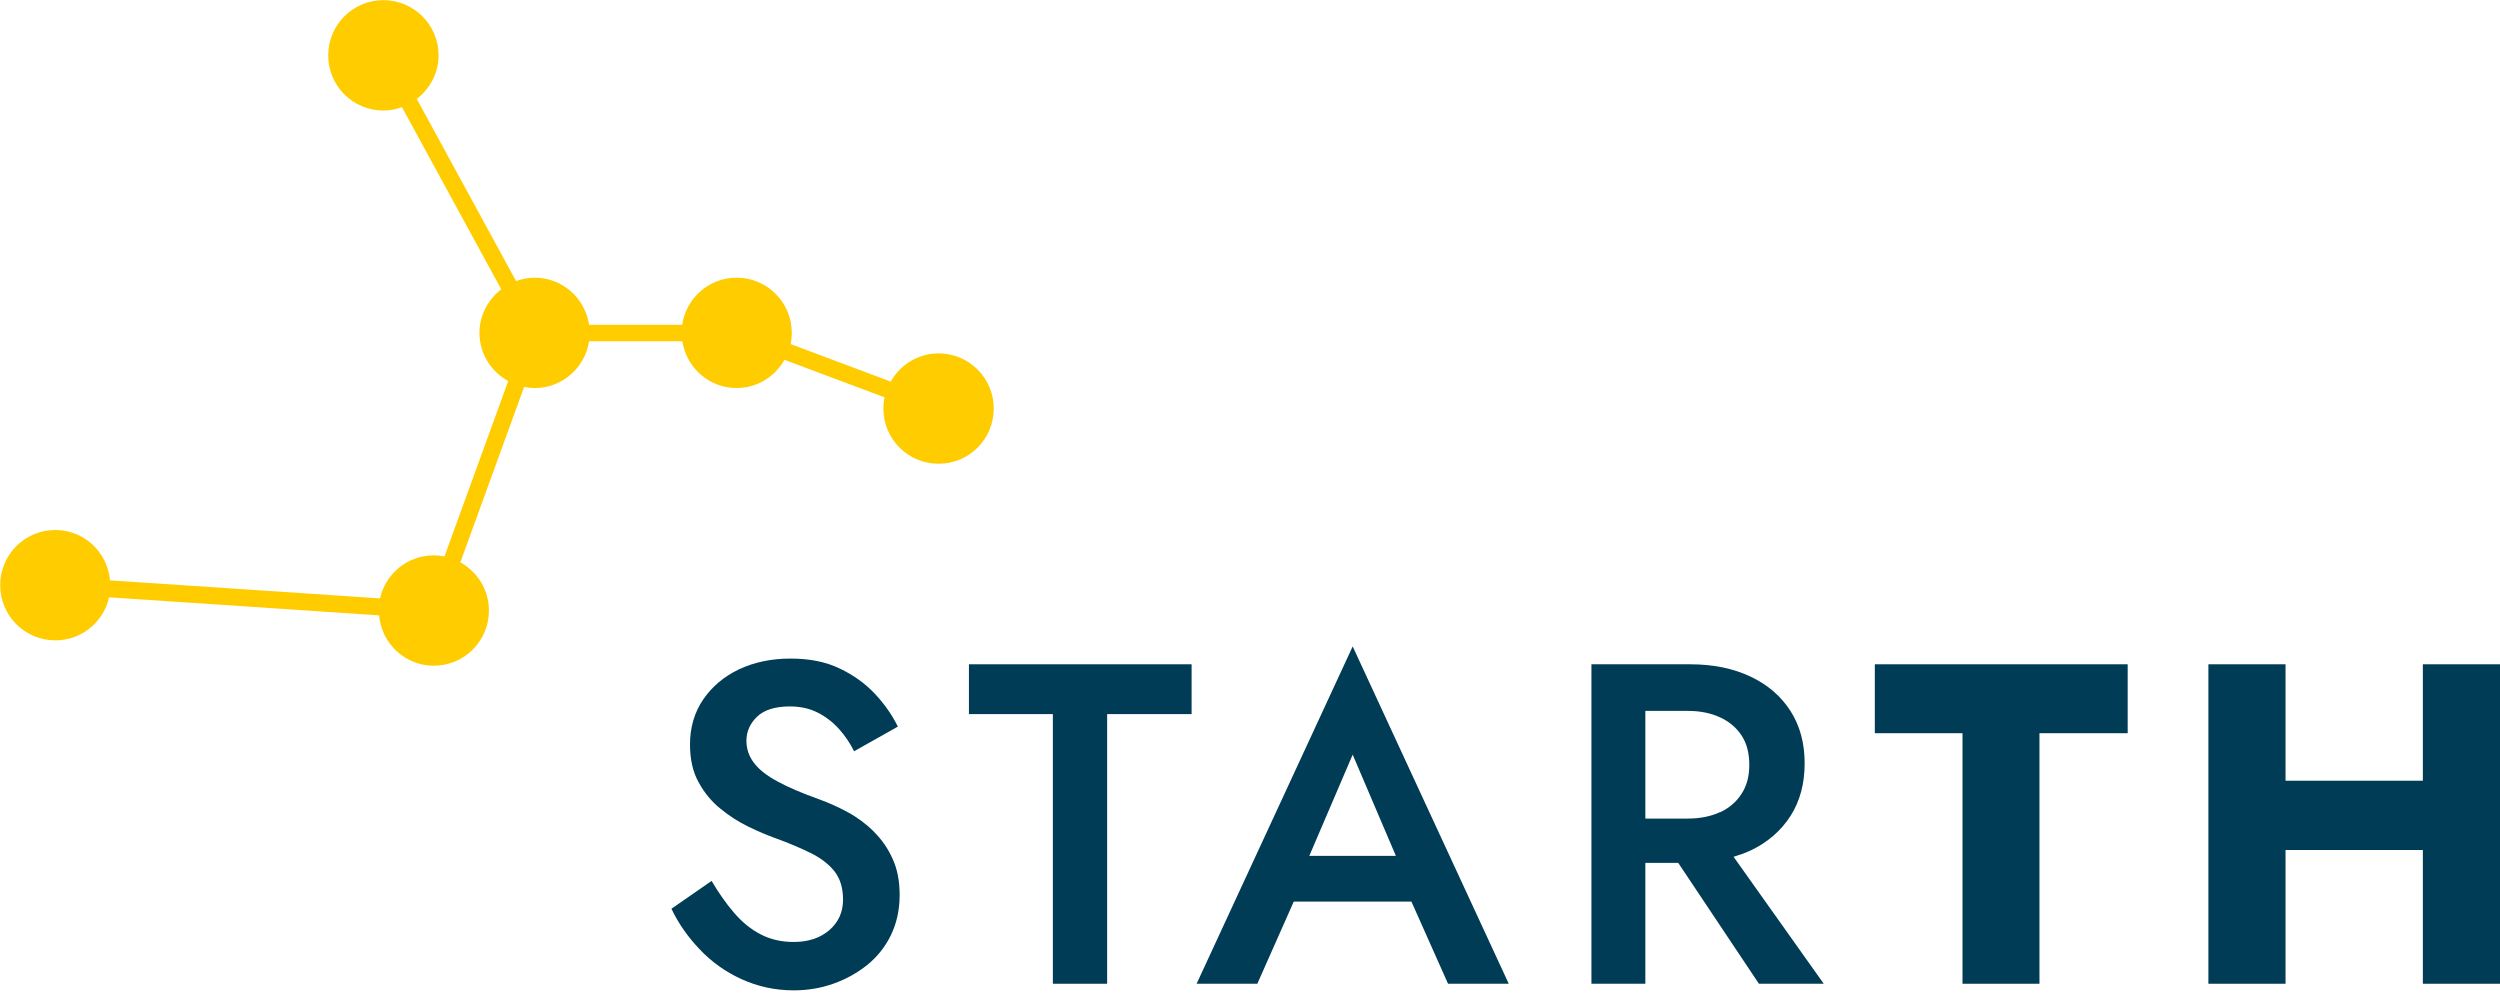
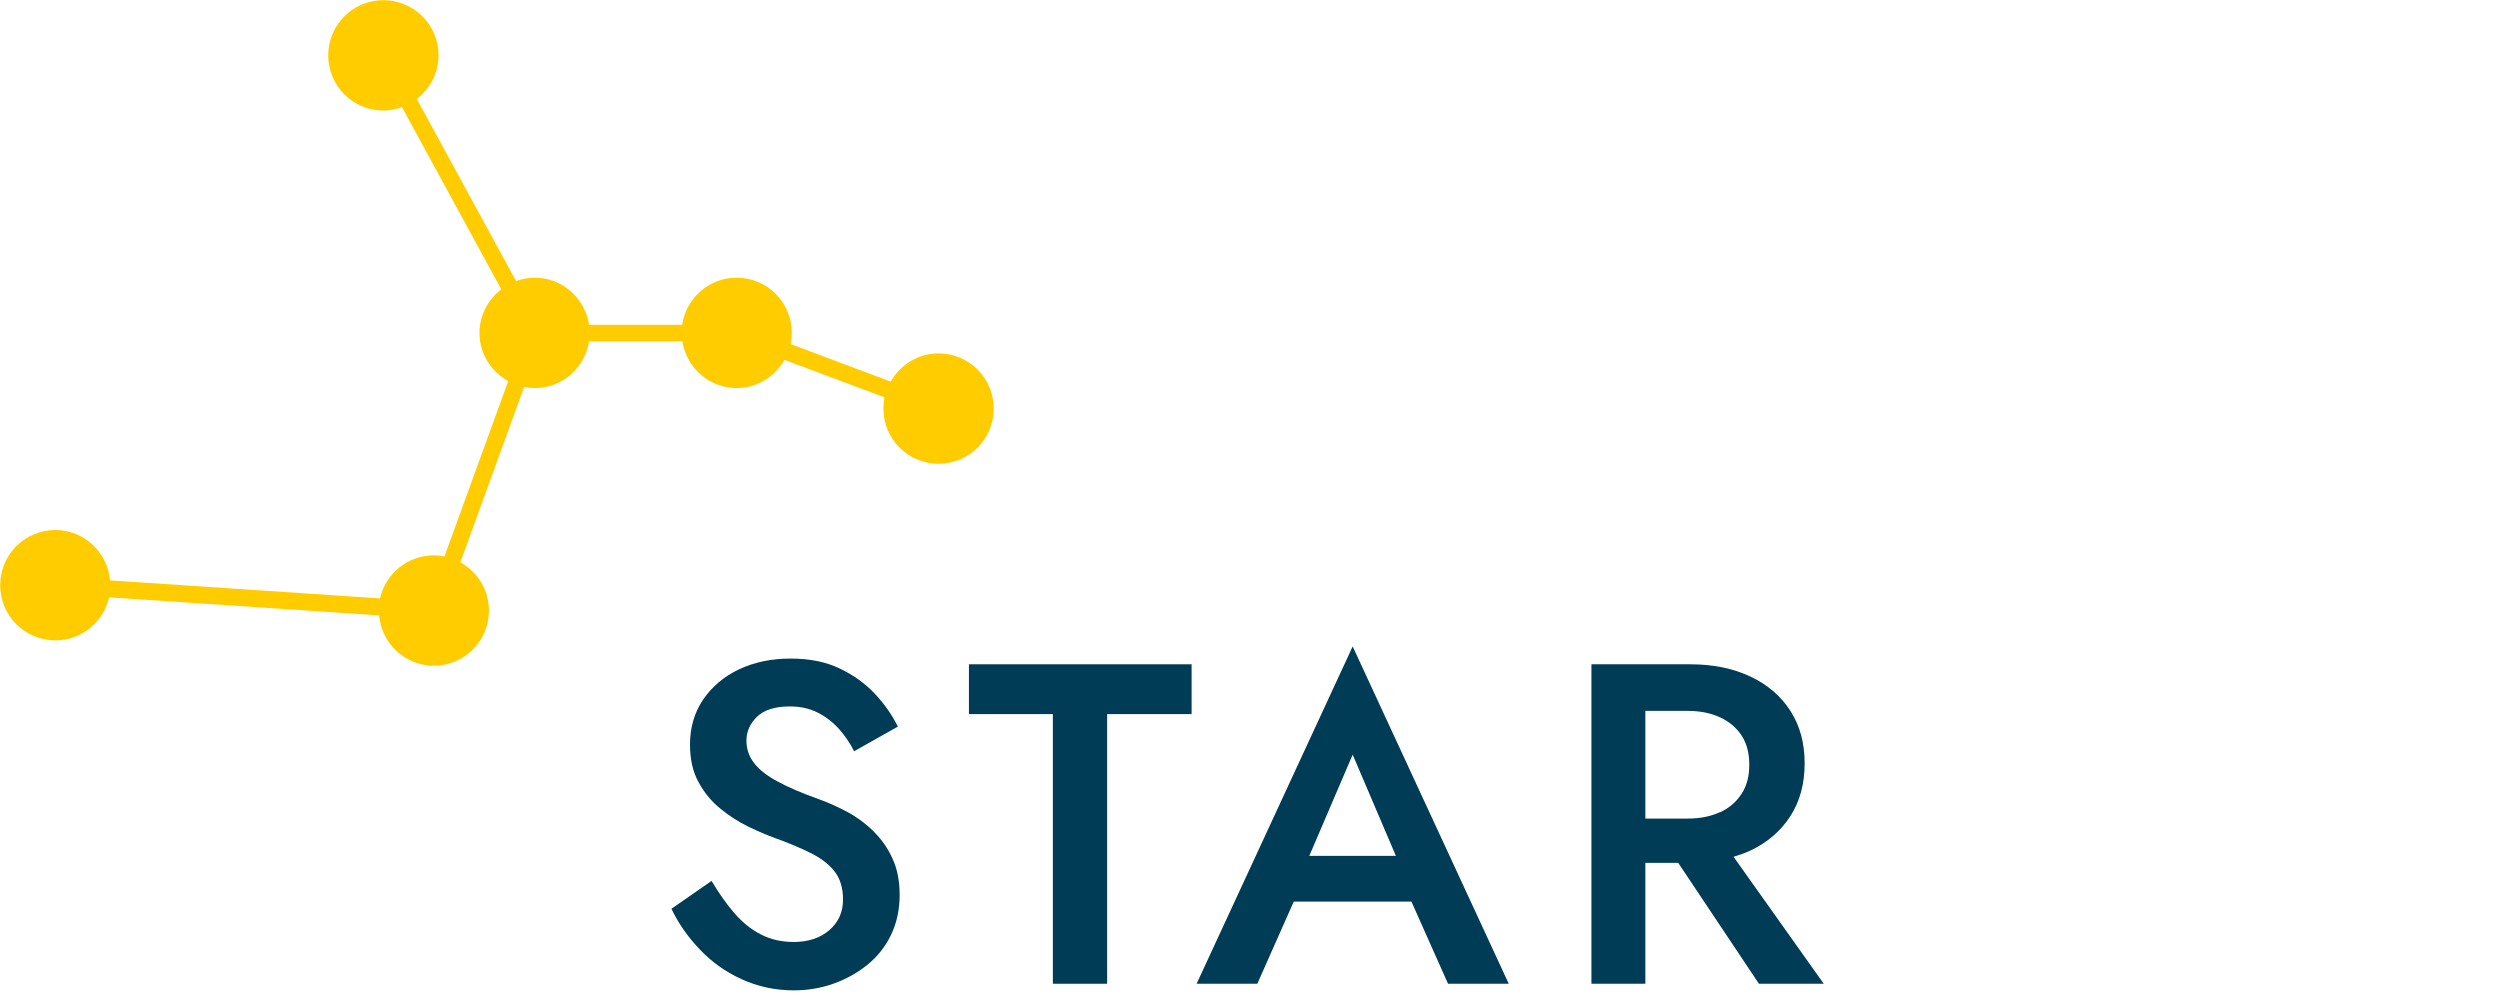
<svg xmlns="http://www.w3.org/2000/svg" fill="none" height="56" viewBox="0 0 140 56" width="140">
  <g clip-path="url(#clip0_147_2)">
    <path d="M48.94 46.57C48.5 46.14 48.01 45.77 47.47 45.48C46.93 45.19 46.4 44.95 45.87 44.76C44.92 44.42 44.14 44.09 43.54 43.76C42.94 43.44 42.5 43.09 42.22 42.72C41.94 42.35 41.8 41.94 41.8 41.48C41.8 40.97 42 40.52 42.39 40.14C42.78 39.76 43.4 39.56 44.23 39.56C44.83 39.56 45.35 39.68 45.8 39.91C46.25 40.14 46.65 40.45 46.99 40.83C47.33 41.21 47.61 41.63 47.83 42.07L50.28 40.69C49.97 40.06 49.55 39.45 49.01 38.87C48.47 38.29 47.81 37.81 47.03 37.44C46.25 37.06 45.33 36.88 44.27 36.88C43.21 36.88 42.24 37.08 41.39 37.48C40.55 37.88 39.88 38.44 39.38 39.17C38.89 39.89 38.64 40.73 38.64 41.69C38.64 42.52 38.8 43.24 39.13 43.82C39.45 44.41 39.86 44.9 40.36 45.3C40.85 45.7 41.37 46.03 41.92 46.3C42.46 46.56 42.96 46.77 43.4 46.93C44.15 47.2 44.81 47.48 45.38 47.76C45.95 48.04 46.4 48.38 46.72 48.78C47.04 49.18 47.21 49.71 47.21 50.38C47.21 51.08 46.95 51.65 46.44 52.09C45.93 52.53 45.26 52.75 44.45 52.75C43.77 52.75 43.15 52.61 42.61 52.33C42.06 52.05 41.57 51.65 41.12 51.13C40.67 50.61 40.25 50.01 39.85 49.33L37.6 50.89C37.99 51.71 38.52 52.47 39.18 53.16C39.84 53.86 40.62 54.42 41.52 54.83C42.42 55.24 43.39 55.46 44.45 55.46C45.22 55.46 45.95 55.34 46.66 55.09C47.37 54.84 48 54.49 48.56 54.04C49.12 53.59 49.57 53.03 49.89 52.37C50.21 51.71 50.38 50.96 50.38 50.12C50.38 49.34 50.25 48.66 49.98 48.08C49.72 47.5 49.36 46.99 48.92 46.56L48.94 46.57Z" fill="#003C56" />
    <path d="M54.26 39.99H58.96V55.09H62V39.99H66.73V37.2H54.26V39.99Z" fill="#003C56" />
    <path d="M67.01 55.09H70.41L72.45 50.49H79.04L81.09 55.09H84.49L75.75 36.2L67.01 55.09ZM73.32 47.93L75.75 42.26L78.17 47.93H73.32Z" fill="#003C56" />
    <path d="M98.03 47.63C98.99 47.17 99.74 46.52 100.27 45.69C100.8 44.86 101.06 43.88 101.06 42.75C101.06 41.62 100.8 40.65 100.27 39.82C99.74 38.99 99 38.35 98.03 37.89C97.06 37.43 95.94 37.2 94.64 37.2H89.12V55.09H92.14V48.32H93.98L98.5 55.09H102.13L97.08 47.98C97.41 47.88 97.73 47.77 98.02 47.63H98.03ZM96.32 45.48C95.8 45.72 95.2 45.84 94.52 45.84H92.14V39.81H94.52C95.2 39.81 95.8 39.93 96.32 40.17C96.84 40.41 97.24 40.75 97.53 41.19C97.82 41.63 97.96 42.18 97.96 42.83C97.96 43.48 97.82 44 97.53 44.45C97.24 44.9 96.84 45.25 96.32 45.49V45.48Z" fill="#003C56" />
-     <path d="M104.99 41.06H109.9V55.09H114.21V41.06H119.15V37.2H104.99V41.06Z" fill="#003C56" />
-     <path d="M135.68 37.2V43.72H127.99V37.2H123.67V55.09H127.99V47.6H135.68V55.09H140V37.2H135.68Z" fill="#003C56" />
    <path d="M52.56 19.79C51.41 19.79 50.41 20.43 49.88 21.37L44.28 19.27C44.32 19.07 44.34 18.86 44.34 18.64C44.34 16.93 42.96 15.55 41.25 15.55C39.7 15.55 38.42 16.7 38.2 18.19H32.99C32.76 16.69 31.49 15.55 29.94 15.55C29.57 15.55 29.23 15.62 28.9 15.74L23.34 5.54C24.07 4.97 24.56 4.1 24.56 3.1C24.56 1.39 23.18 0.01 21.47 0.01C19.76 0.01 18.38 1.39 18.38 3.1C18.38 4.81 19.76 6.19 21.47 6.19C21.84 6.19 22.18 6.12 22.51 6L28.07 16.2C27.34 16.77 26.85 17.64 26.85 18.64C26.85 19.81 27.5 20.81 28.46 21.34L24.89 31.16C24.7 31.12 24.5 31.1 24.29 31.1C22.82 31.1 21.59 32.13 21.28 33.51L6.16 32.5C6.02 30.92 4.71 29.68 3.1 29.68C1.39 29.68 0.01 31.06 0.01 32.77C0.01 34.48 1.39 35.86 3.1 35.86C4.57 35.86 5.8 34.83 6.11 33.45L21.23 34.46C21.37 36.04 22.68 37.28 24.29 37.28C26 37.28 27.38 35.9 27.38 34.19C27.38 33.02 26.73 32.02 25.78 31.49L29.35 21.67C29.54 21.71 29.74 21.73 29.95 21.73C31.49 21.73 32.76 20.59 32.99 19.11H38.21C38.44 20.59 39.71 21.73 41.25 21.73C42.4 21.73 43.4 21.09 43.93 20.15L49.53 22.25C49.49 22.45 49.47 22.66 49.47 22.88C49.47 24.59 50.85 25.97 52.56 25.97C54.27 25.97 55.65 24.59 55.65 22.88C55.65 21.17 54.27 19.79 52.56 19.79Z" fill="#FFCC00" />
  </g>
  <defs>
    <clipPath id="clip0_147_2">
      <rect fill="white" height="56" width="140" />
    </clipPath>
  </defs>
</svg>